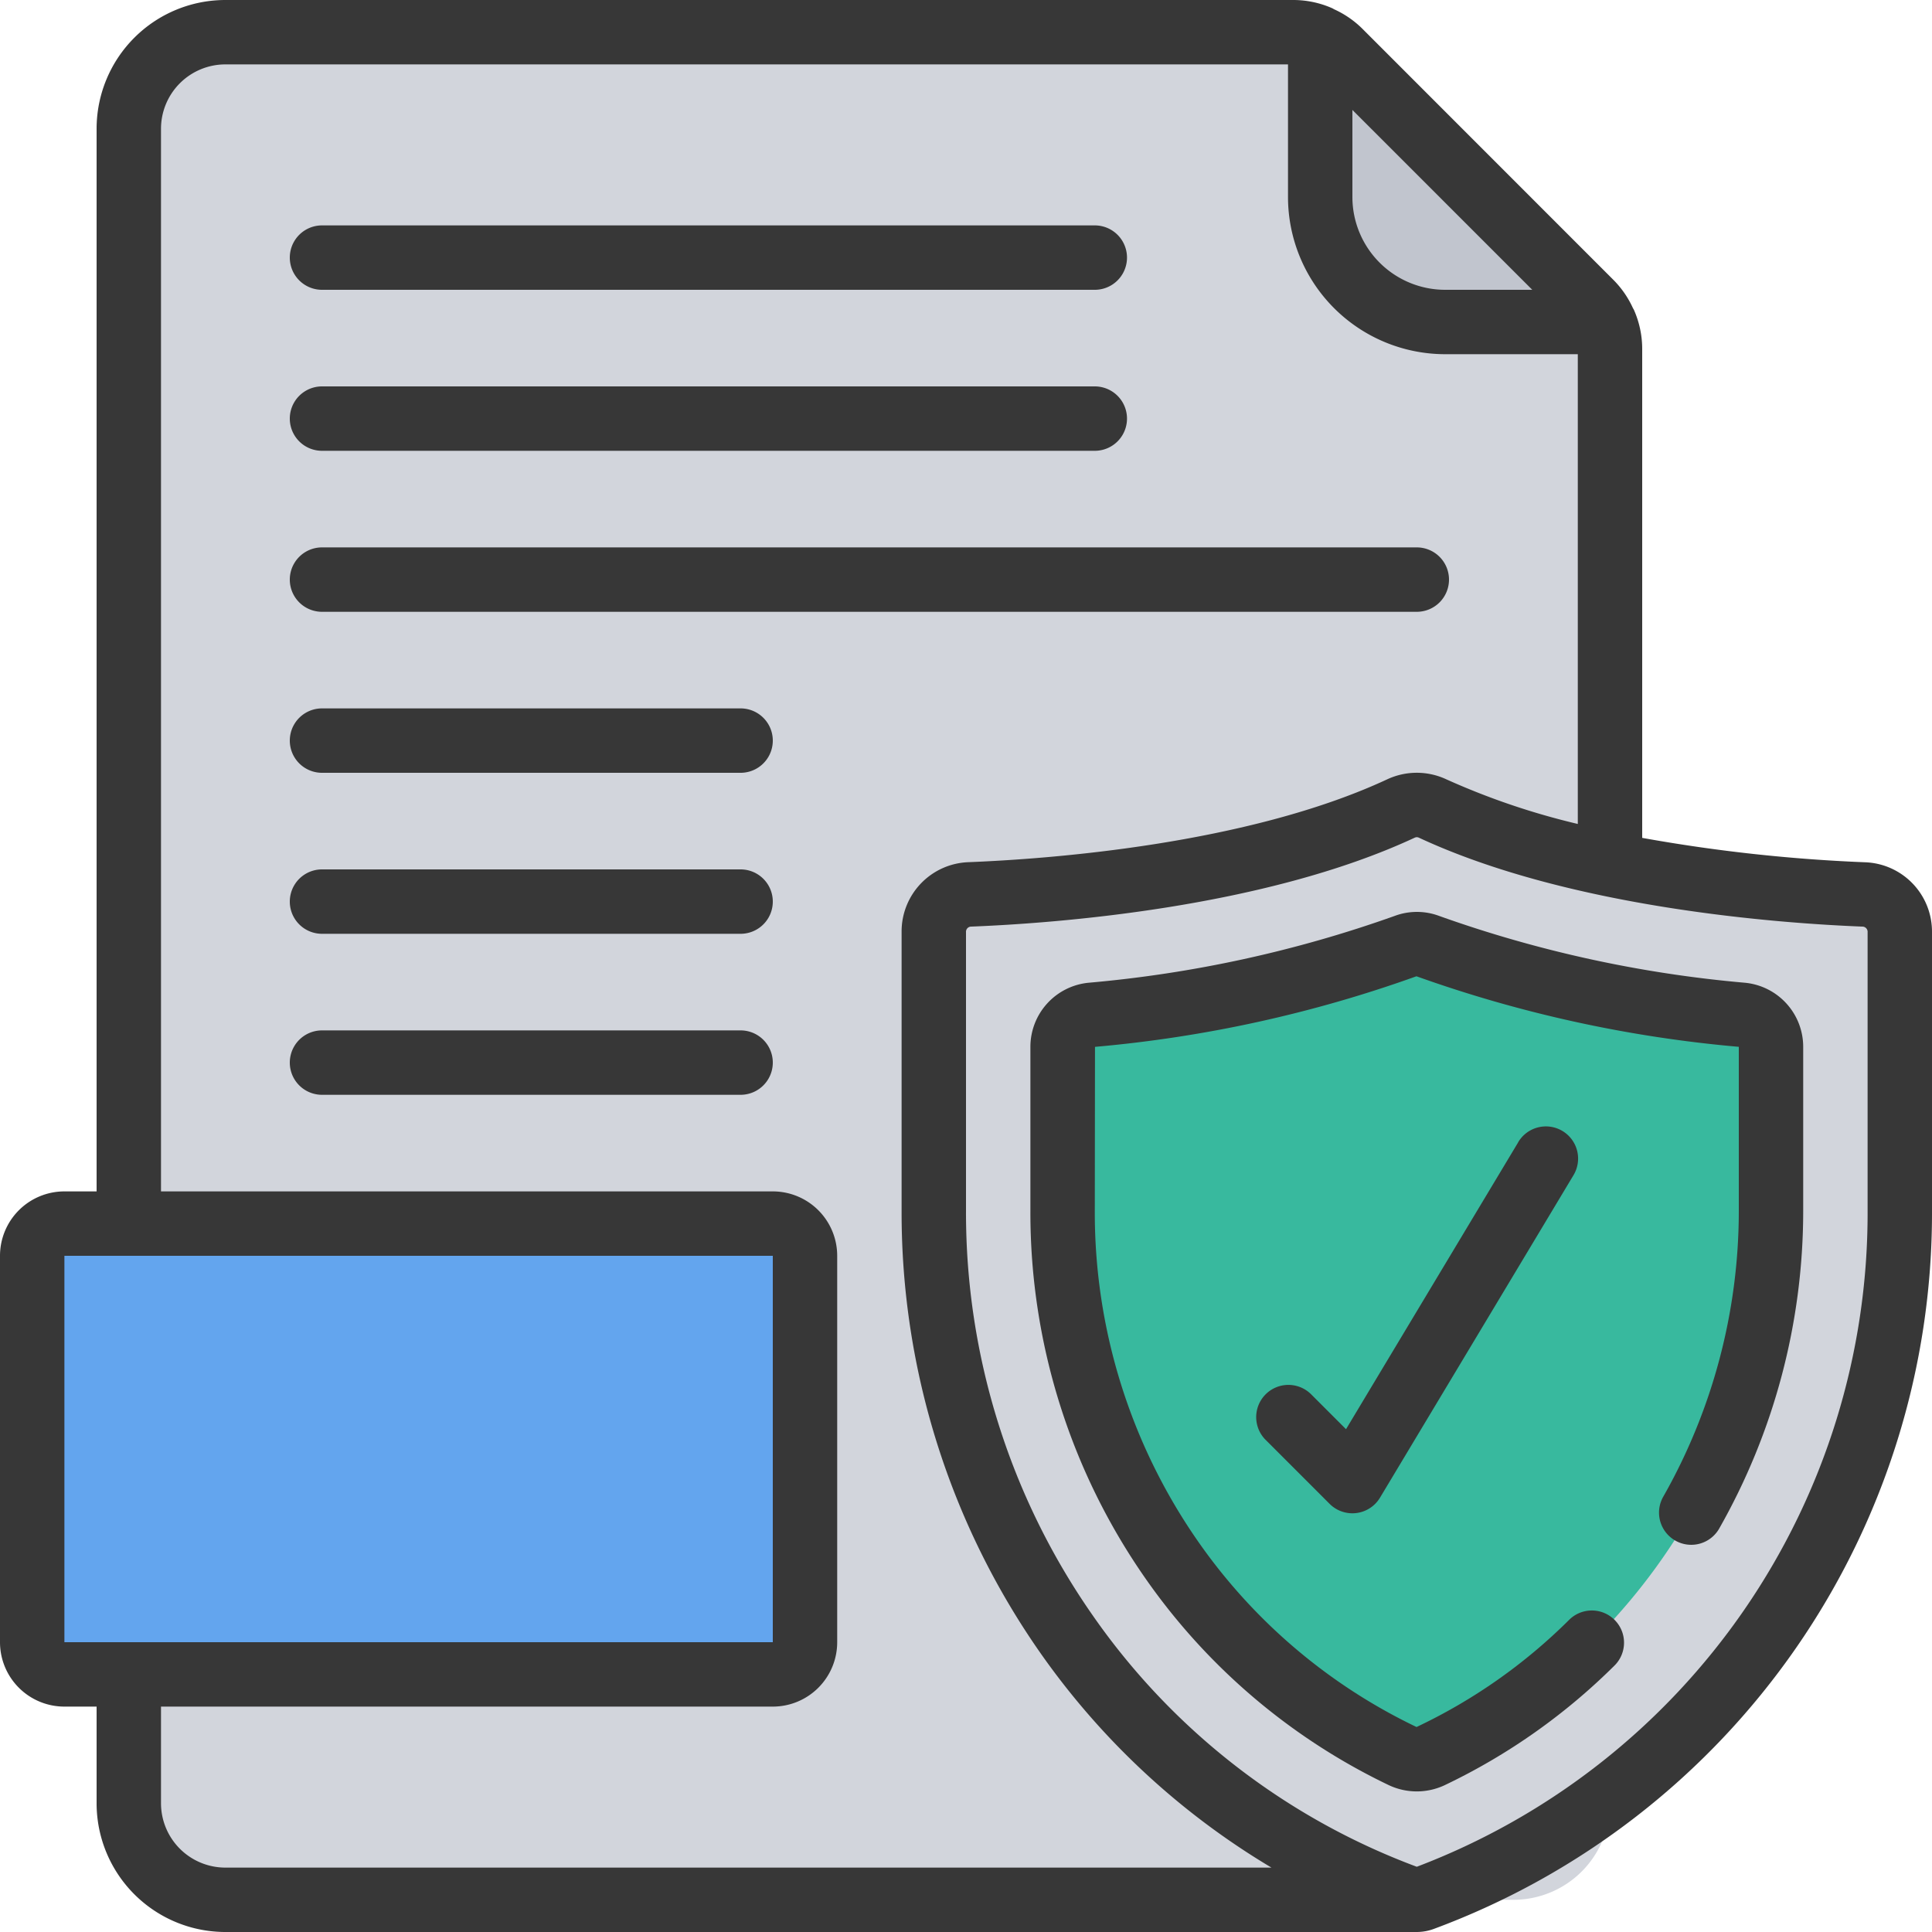
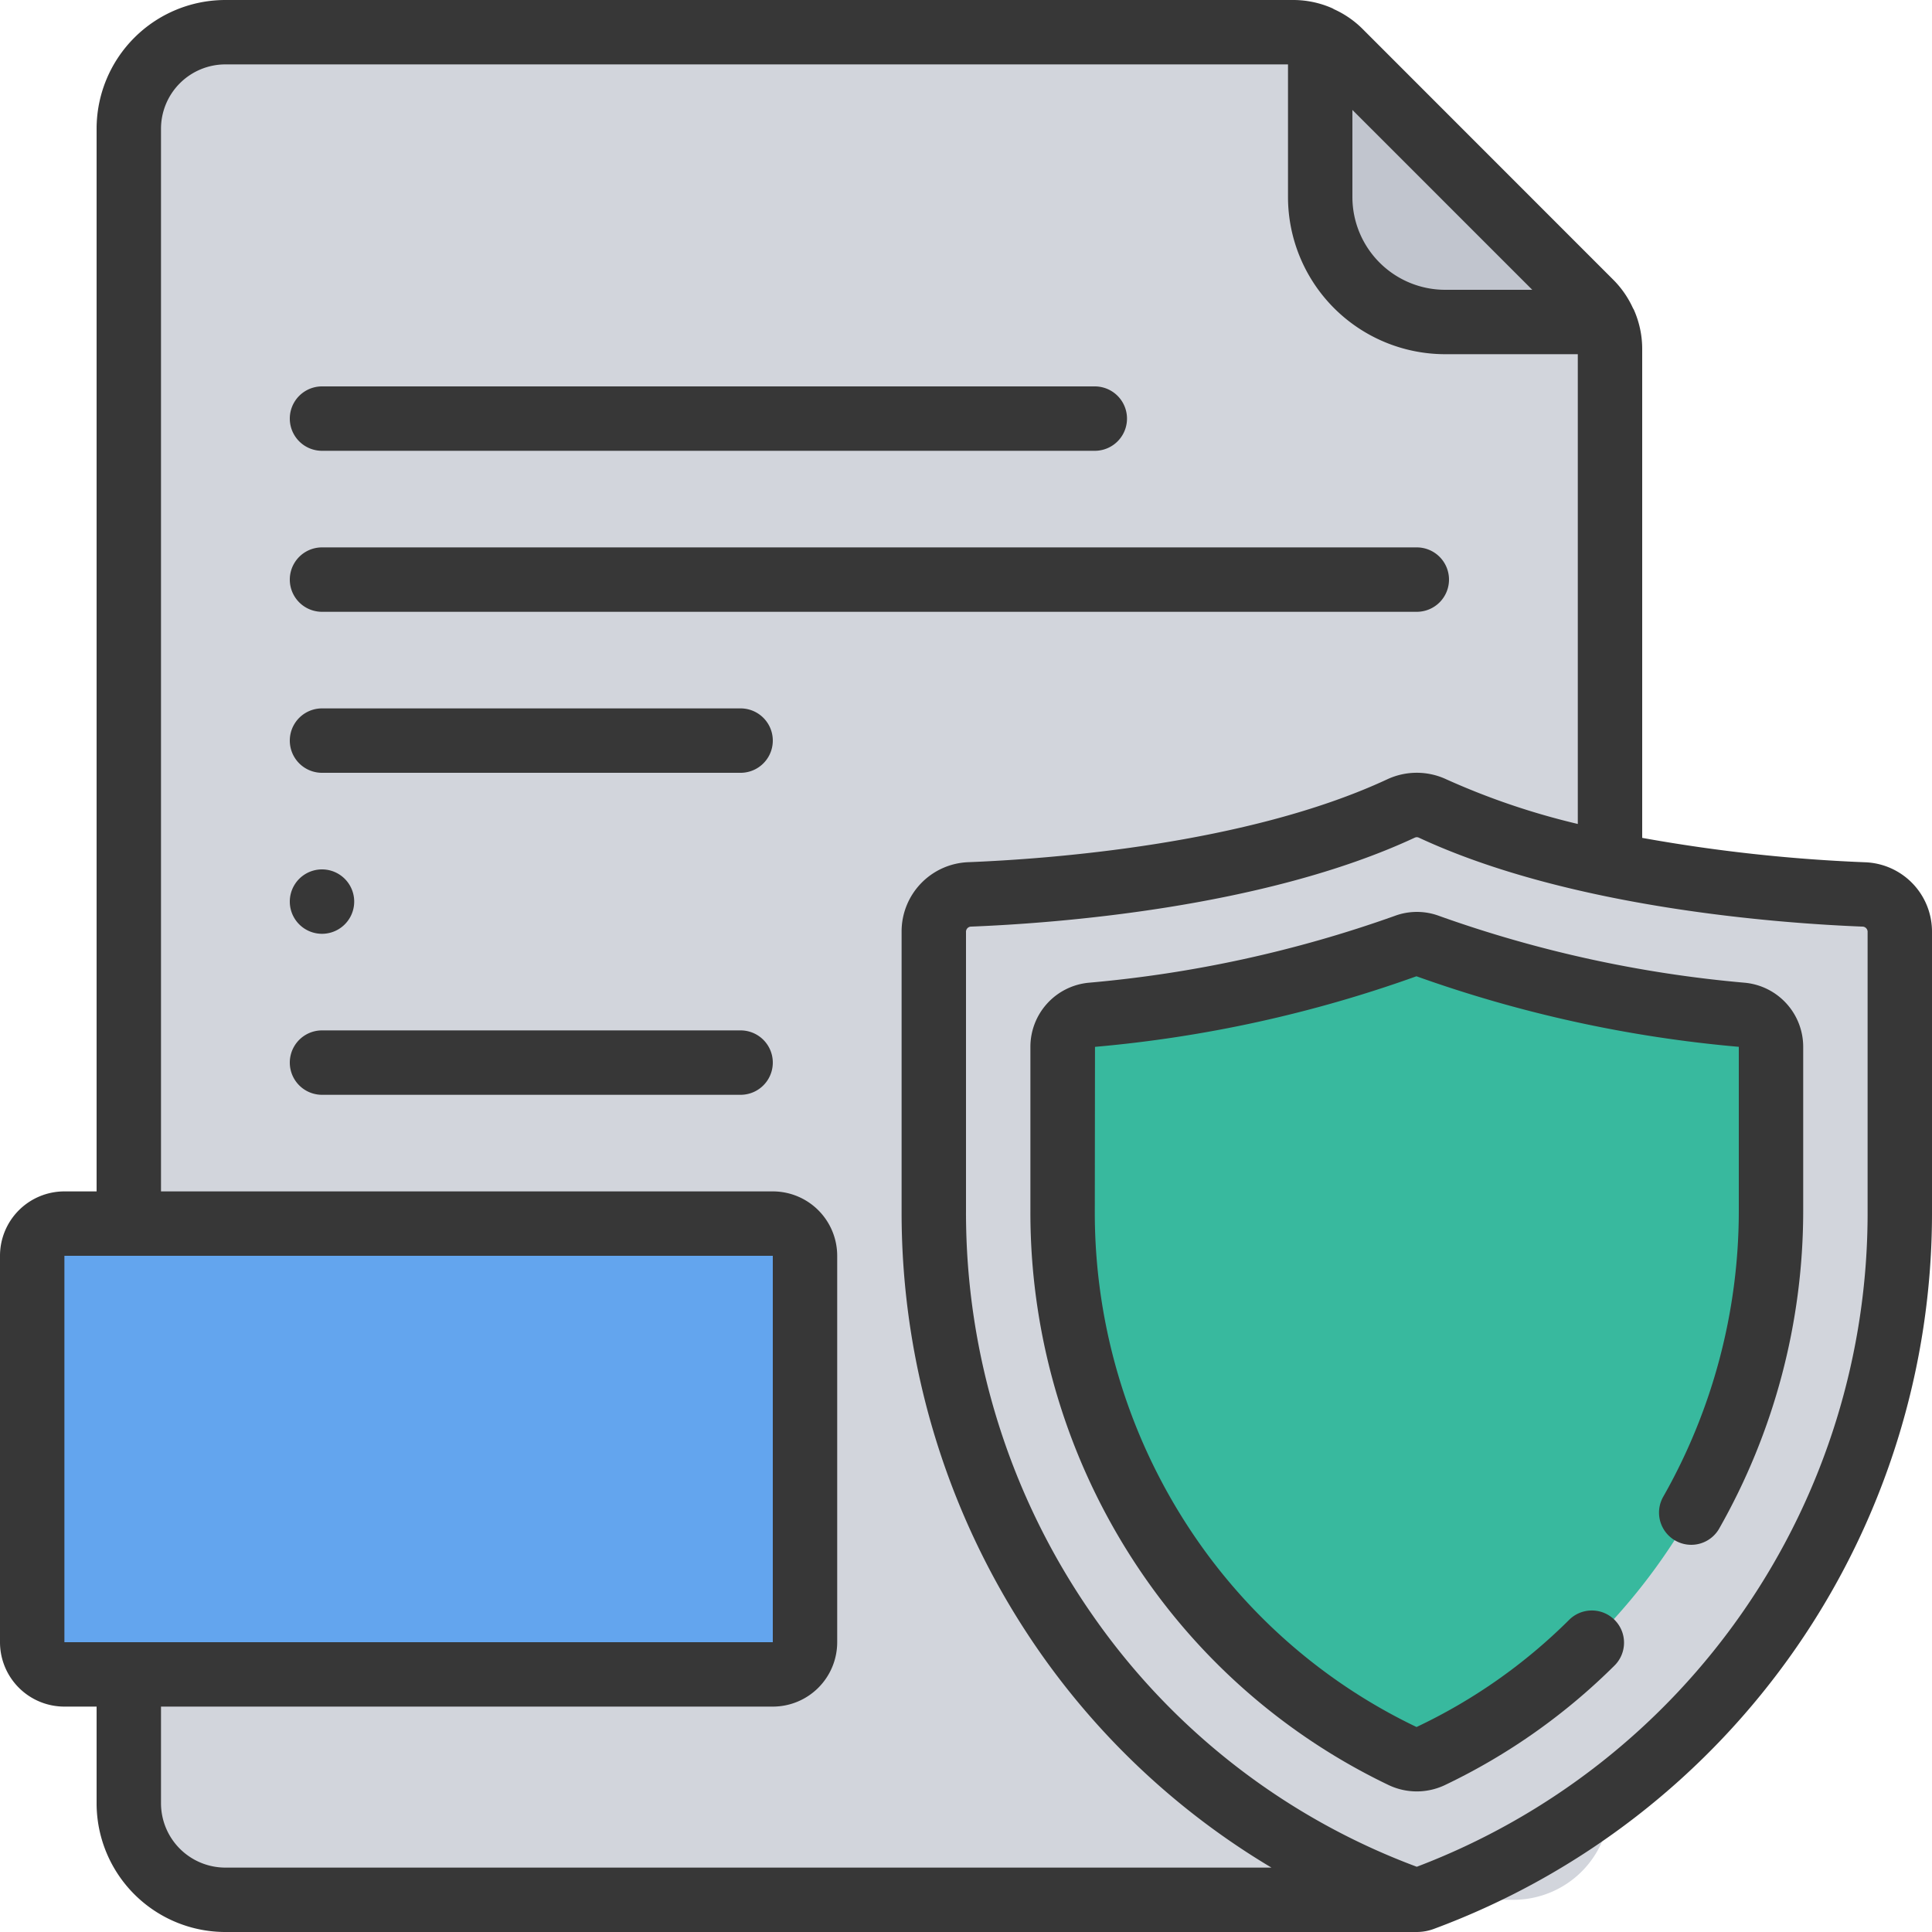
<svg xmlns="http://www.w3.org/2000/svg" id="Icons" viewBox="0 0 60 60">
  <defs>
    <style>.cls-1{fill:#d2d5dc;}.cls-2{fill:#63a5ee;}.cls-3{fill:#c1c5ce;}.cls-4{fill:#38b99e;}.cls-5{fill:#373737;}</style>
  </defs>
  <title>014 - Document Protection</title>
  <path class="cls-1" d="M50,56a3,3,0,0,1-3,3H7a3,3,0,0,1-3-3V4A3,3,0,0,1,7,1H40.17a2,2,0,0,1,1.417.587l7.826,7.826A2,2,0,0,1,50,10.83V56Z" />
  <rect class="cls-2" x="1" y="38" width="24" height="14" rx="1" />
  <path class="cls-3" d="M49.82,10H44.88A3.871,3.871,0,0,1,41,6.12V1.18a2.017,2.017,0,0,1,.59.41l7.82,7.82A2.017,2.017,0,0,1,49.82,10Z" />
  <path class="cls-1" d="M57.894,27.778A1.162,1.162,0,0,1,59,28.95v8.662A22.661,22.661,0,0,1,44.2,58.965a.591.591,0,0,1-.4,0,22.377,22.377,0,0,1-10.668-8.2A22.94,22.94,0,0,1,29,37.612V28.95a1.162,1.162,0,0,1,1.106-1.172c2.53-.1,8.869-.556,13.4-2.669a1.158,1.158,0,0,1,.98,0C49.025,27.222,55.364,27.679,57.894,27.778Z" />
  <path class="cls-4" d="M44.437,54.534a1.025,1.025,0,0,1-.874,0,18.361,18.361,0,0,1-7.158-6.069A18.863,18.863,0,0,1,33,37.611v-5.1a1,1,0,0,1,.9-.995,39.945,39.945,0,0,0,9.755-2.131.965.965,0,0,1,.686,0A39.939,39.939,0,0,0,54.1,31.516a1,1,0,0,1,.9.994v5.1A18.746,18.746,0,0,1,44.437,54.534Z" />
  <path class="cls-5" d="M57.933,26.779A50.281,50.281,0,0,1,51,26.021V10.83a3,3,0,0,0-.254-1.2c-.01-.024-.025-.044-.036-.066a3.011,3.011,0,0,0-.593-.861L42.3.883A3.011,3.011,0,0,0,41.436.29c-.022-.011-.042-.026-.066-.036A3,3,0,0,0,40.17,0H7A4,4,0,0,0,3,4V37H2a2,2,0,0,0-2,2V51a2,2,0,0,0,2,2H3v3a4,4,0,0,0,4,4H44a1.53,1.53,0,0,0,.54-.1A23.707,23.707,0,0,0,60,37.611V28.95A2.155,2.155,0,0,0,57.933,26.779ZM47.586,9H44.88A2.883,2.883,0,0,1,42,6.12V3.414ZM2,39H24l0,12H2ZM5,56V53H24a2,2,0,0,0,2-2V39a2,2,0,0,0-2-2H5V4A2,2,0,0,1,7,2H40V6.12A4.885,4.885,0,0,0,44.88,11H49V25.589A22.546,22.546,0,0,1,44.911,24.2a2.17,2.17,0,0,0-1.824,0c-4.365,2.034-10.56,2.48-13.019,2.576A2.154,2.154,0,0,0,28,28.95v8.661a23.841,23.841,0,0,0,4.312,13.726A23.384,23.384,0,0,0,39.486,58H7A2,2,0,0,1,5,56ZM58,37.611A21.711,21.711,0,0,1,44,57.974a21.314,21.314,0,0,1-10.05-7.785A21.845,21.845,0,0,1,30,37.611V28.95a.162.162,0,0,1,.146-.173c2.582-.1,9.091-.574,13.785-2.76A.163.163,0,0,1,44,26a.157.157,0,0,1,.067.016c4.7,2.187,11.2,2.66,13.787,2.761h0A.162.162,0,0,1,58,28.95Z" />
  <path class="cls-5" d="M54.2,30.521A38.133,38.133,0,0,1,44.7,28.447a1.977,1.977,0,0,0-1.393,0,38.242,38.242,0,0,1-9.5,2.073A2,2,0,0,0,32,32.51v5.1A19.844,19.844,0,0,0,35.587,49.04a19.444,19.444,0,0,0,7.545,6.4,2.037,2.037,0,0,0,1.735,0,19.192,19.192,0,0,0,5.286-3.728,1,1,0,0,0-1.41-1.418,17.028,17.028,0,0,1-4.751,3.34,17.445,17.445,0,0,1-6.767-5.738A17.856,17.856,0,0,1,34,37.611l.006-5.1a39.863,39.863,0,0,0,9.983-2.192A40.114,40.114,0,0,0,54,32.51v5.1A17.97,17.97,0,0,1,51.643,46.5a1,1,0,0,0,1.736.992A19.969,19.969,0,0,0,56,37.611v-5.1A2,2,0,0,0,54.2,30.521Z" />
-   <path class="cls-5" d="M10,9H34a1,1,0,0,0,0-2H10a1,1,0,0,0,0,2Z" />
  <path class="cls-5" d="M10,14H34a1,1,0,0,0,0-2H10a1,1,0,0,0,0,2Z" />
  <path class="cls-5" d="M45,18a1,1,0,0,0-1-1H10a1,1,0,0,0,0,2H44A1,1,0,0,0,45,18Z" />
  <path class="cls-5" d="M23,22H10a1,1,0,0,0,0,2H23a1,1,0,0,0,0-2Z" />
-   <path class="cls-5" d="M23,27H10a1,1,0,0,0,0,2H23a1,1,0,0,0,0-2Z" />
+   <path class="cls-5" d="M23,27H10a1,1,0,0,0,0,2a1,1,0,0,0,0-2Z" />
  <path class="cls-5" d="M23,32H10a1,1,0,0,0,0,2H23a1,1,0,0,0,0-2Z" />
-   <path class="cls-5" d="M47.143,35.485l-5.341,8.9-1.095-1.095a1,1,0,0,0-1.414,1.414l2,2a1,1,0,0,0,1.564-.192l6-10a1,1,0,1,0-1.714-1.03Z" />
</svg>